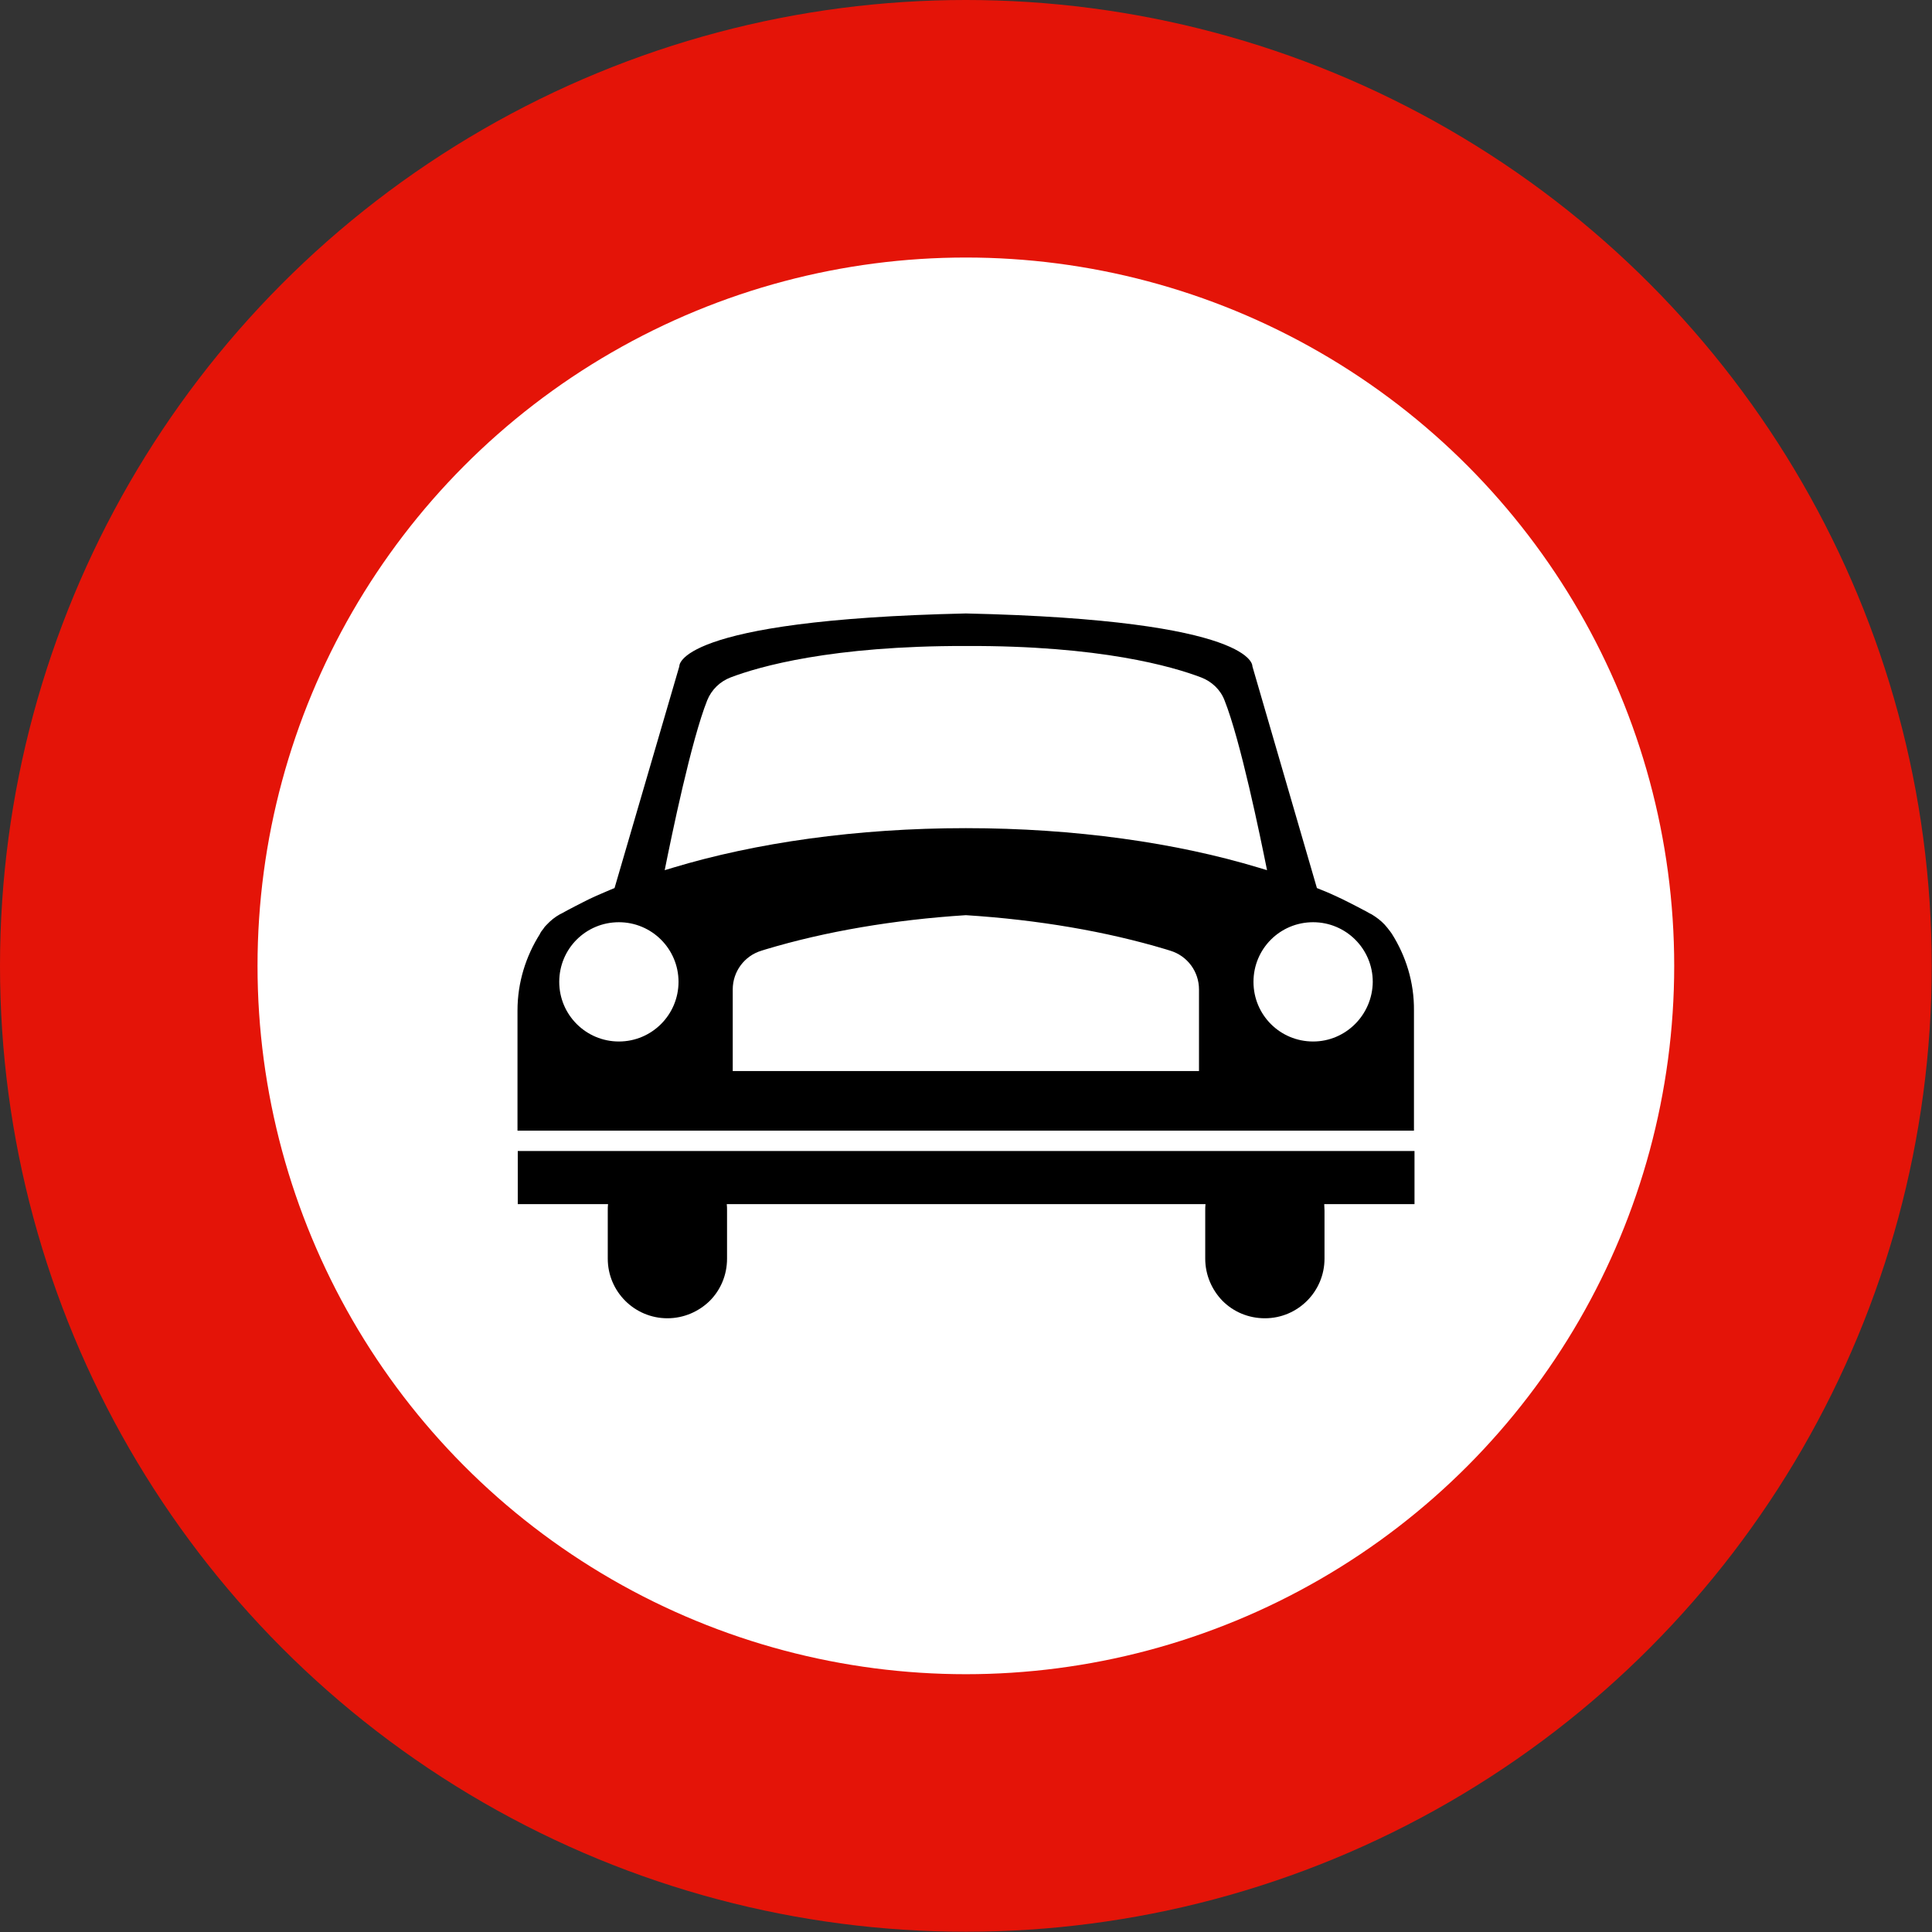
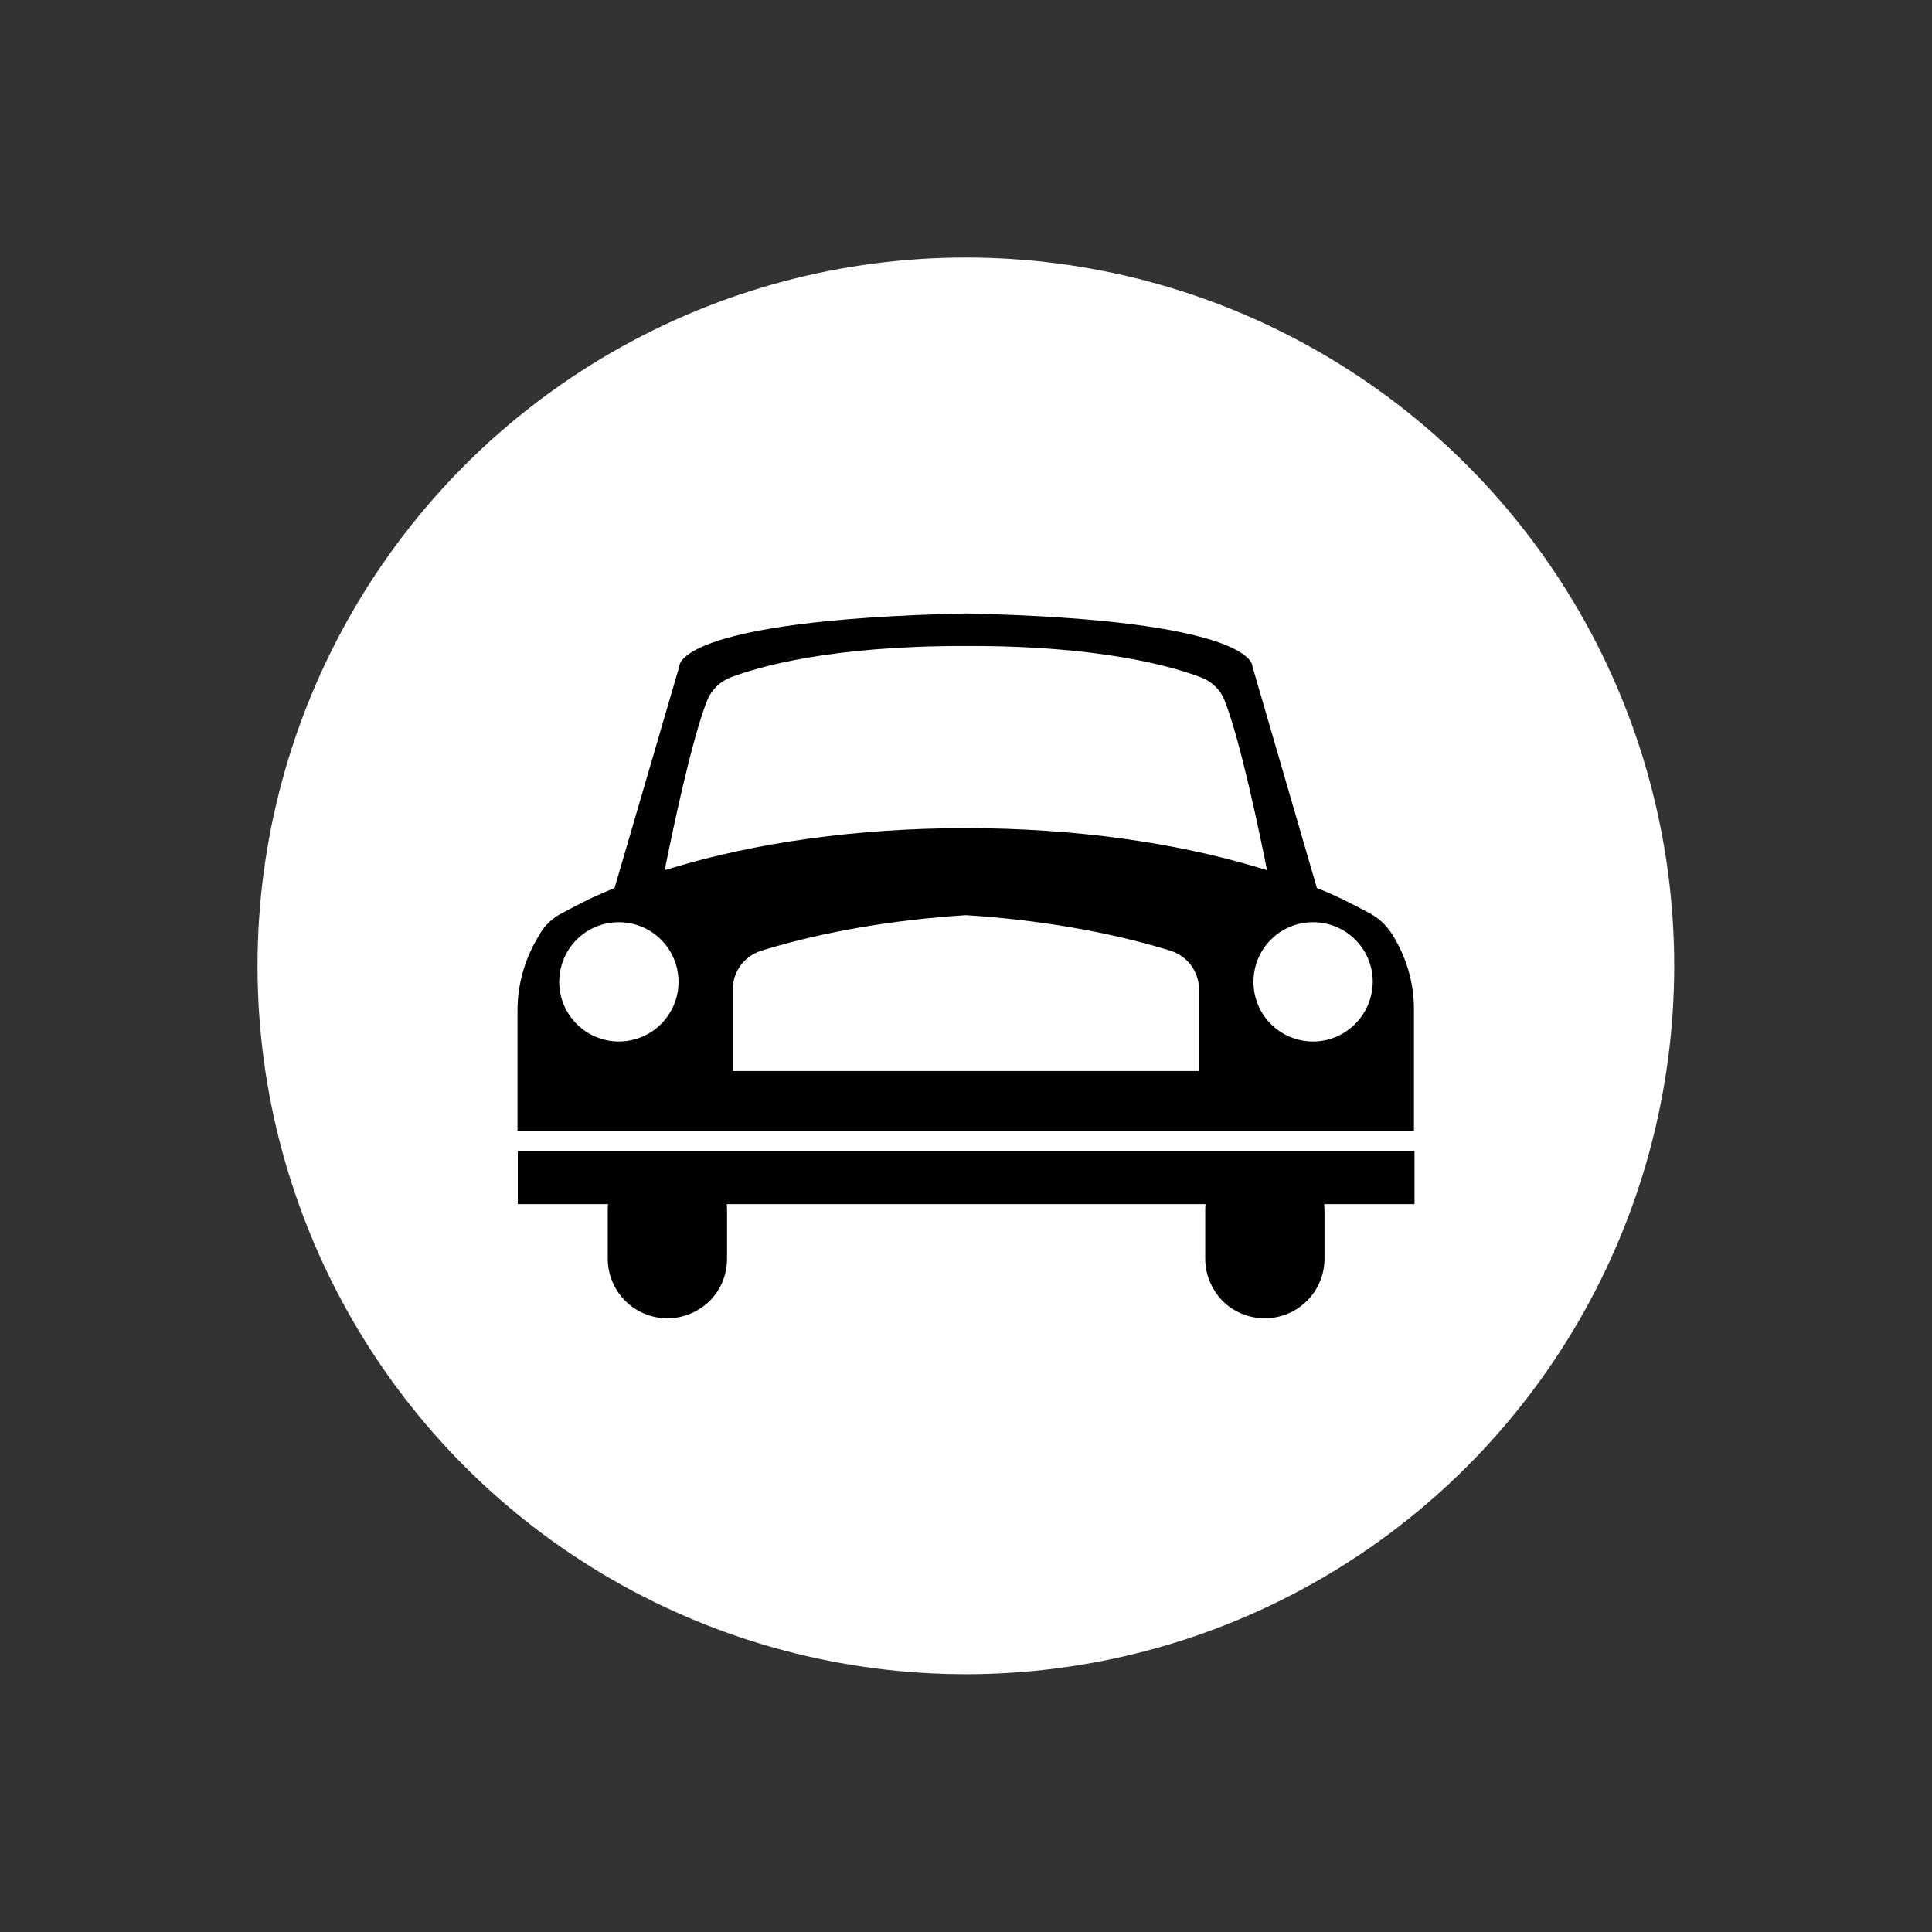
<svg xmlns="http://www.w3.org/2000/svg" version="1.1" id="Capa_1" x="0px" y="0px" viewBox="0 0 712.7 712.7" style="enable-background:new 0 0 712.7 712.7;" xml:space="preserve">
  <rect x="0" y="0" width="712.7" height="712.7" fill="#333333" stroke="none" />
  <style type="text/css">
	.st0{fill:#E41408;}
	.st1{fill:#FFFFFF;}
</style>
  <g>
-     <circle class="st0" cx="356.3" cy="356.3" r="356.3" />
    <circle class="st1" cx="356.3" cy="356.3" r="261.3" />
    <g>
      <path d="M513.4,344.4C513.4,344.4,513.4,344.4,513.4,344.4c-0.4-0.6-0.8-1.1-1.2-1.6c-0.1-0.1-0.2-0.3-0.3-0.4    c-0.4-0.4-0.7-0.9-1.1-1.3c-1.4-1.5-3-2.7-4.8-3.8c-0.2-0.1-0.4-0.2-0.6-0.3c-0.1,0-0.1-0.1-0.2-0.1c-0.6-0.4-1.3-0.7-2-1.1    c-1.9-1-3.8-2-5.8-3c-0.4-0.2-0.8-0.4-1.2-0.6c-0.4-0.2-0.8-0.4-1.2-0.6c-0.4-0.2-0.8-0.4-1.3-0.6c-0.4-0.2-0.8-0.4-1.3-0.6    c-2.1-1-4.3-1.9-6.6-2.8v0L462,245.8c0,0,1.9-17.1-105.7-19.5c-107.6,2.4-105.7,19.5-105.7,19.5l-23.9,81.8v0    c-2.3,0.9-4.4,1.9-6.6,2.8c-0.4,0.2-0.9,0.4-1.3,0.6c-0.4,0.2-0.8,0.4-1.3,0.6c-0.4,0.2-0.8,0.4-1.2,0.6c-0.4,0.2-0.8,0.4-1.2,0.6    c-2,1-3.9,2-5.8,3c-0.7,0.4-1.3,0.7-2,1.1c-0.1,0-0.1,0.1-0.2,0.1c-0.2,0.1-0.4,0.2-0.6,0.3c-1.8,1-3.4,2.3-4.8,3.8    c-0.4,0.4-0.8,0.8-1.1,1.3c-0.1,0.1-0.2,0.3-0.3,0.4c-0.4,0.5-0.8,1-1.1,1.6c0,0,0,0,0,0.1c-5.2,8.2-8.3,17.9-8.3,28.3v44.3h330.7    v-44.3C521.7,362.3,518.6,352.6,513.4,344.4z M260.9,258.3c1.6-3.9,4.7-6.9,8.6-8.4c10.5-4,37.2-11.7,86.8-11.6    c49.6-0.2,76.3,7.6,86.8,11.6c3.9,1.5,7.1,4.5,8.6,8.4c5.9,14.8,13.1,49.8,15.7,62.7c-1-0.3-2-0.6-3-0.9    c-30.4-9.2-67.8-14.6-108.1-14.6s-77.6,5.4-108.1,14.6c-1,0.3-2,0.6-3,0.9C247.8,308.1,255,273.1,260.9,258.3z M228.3,384.2    c-12.1,0-22-9.8-22-22c0-12.2,9.8-22,22-22c12.1,0,22,9.8,22,22C250.3,374.3,240.5,384.2,228.3,384.2z M442.3,395.1h-172V365    c0-6.6,4.3-12.4,10.6-14.3c0.5-0.2,1.1-0.3,1.6-0.5c22-6.6,47.2-10.9,73.8-12.6c26.7,1.7,51.8,6,73.8,12.6    c0.5,0.2,1.1,0.3,1.6,0.5c6.3,1.9,10.6,7.7,10.6,14.3V395.1z M484.4,384.2c-12.2,0-22-9.8-22-22c0-12.2,9.8-22,22-22    c12.1,0,22,9.8,22,22C506.3,374.3,496.5,384.2,484.4,384.2z" />
      <path d="M356.3,424.6H191v19.6h33.3c-0.1,0.8-0.1,1.6-0.1,2.4v17.7c0,12.2,9.9,22,22,22c6.1,0,11.6-2.5,15.6-6.4    c4-4,6.4-9.5,6.4-15.6v-17.7c0-0.8,0-1.6-0.1-2.4h88.3h0h88.3c-0.1,0.8-0.1,1.6-0.1,2.4v17.7c0,6.1,2.5,11.6,6.4,15.6    c4,4,9.5,6.4,15.6,6.4c12.2,0,22-9.9,22-22v-17.7c0-0.8-0.1-1.6-0.1-2.4h33.3v-19.6H356.3L356.3,424.6z" />
    </g>
  </g>
</svg>